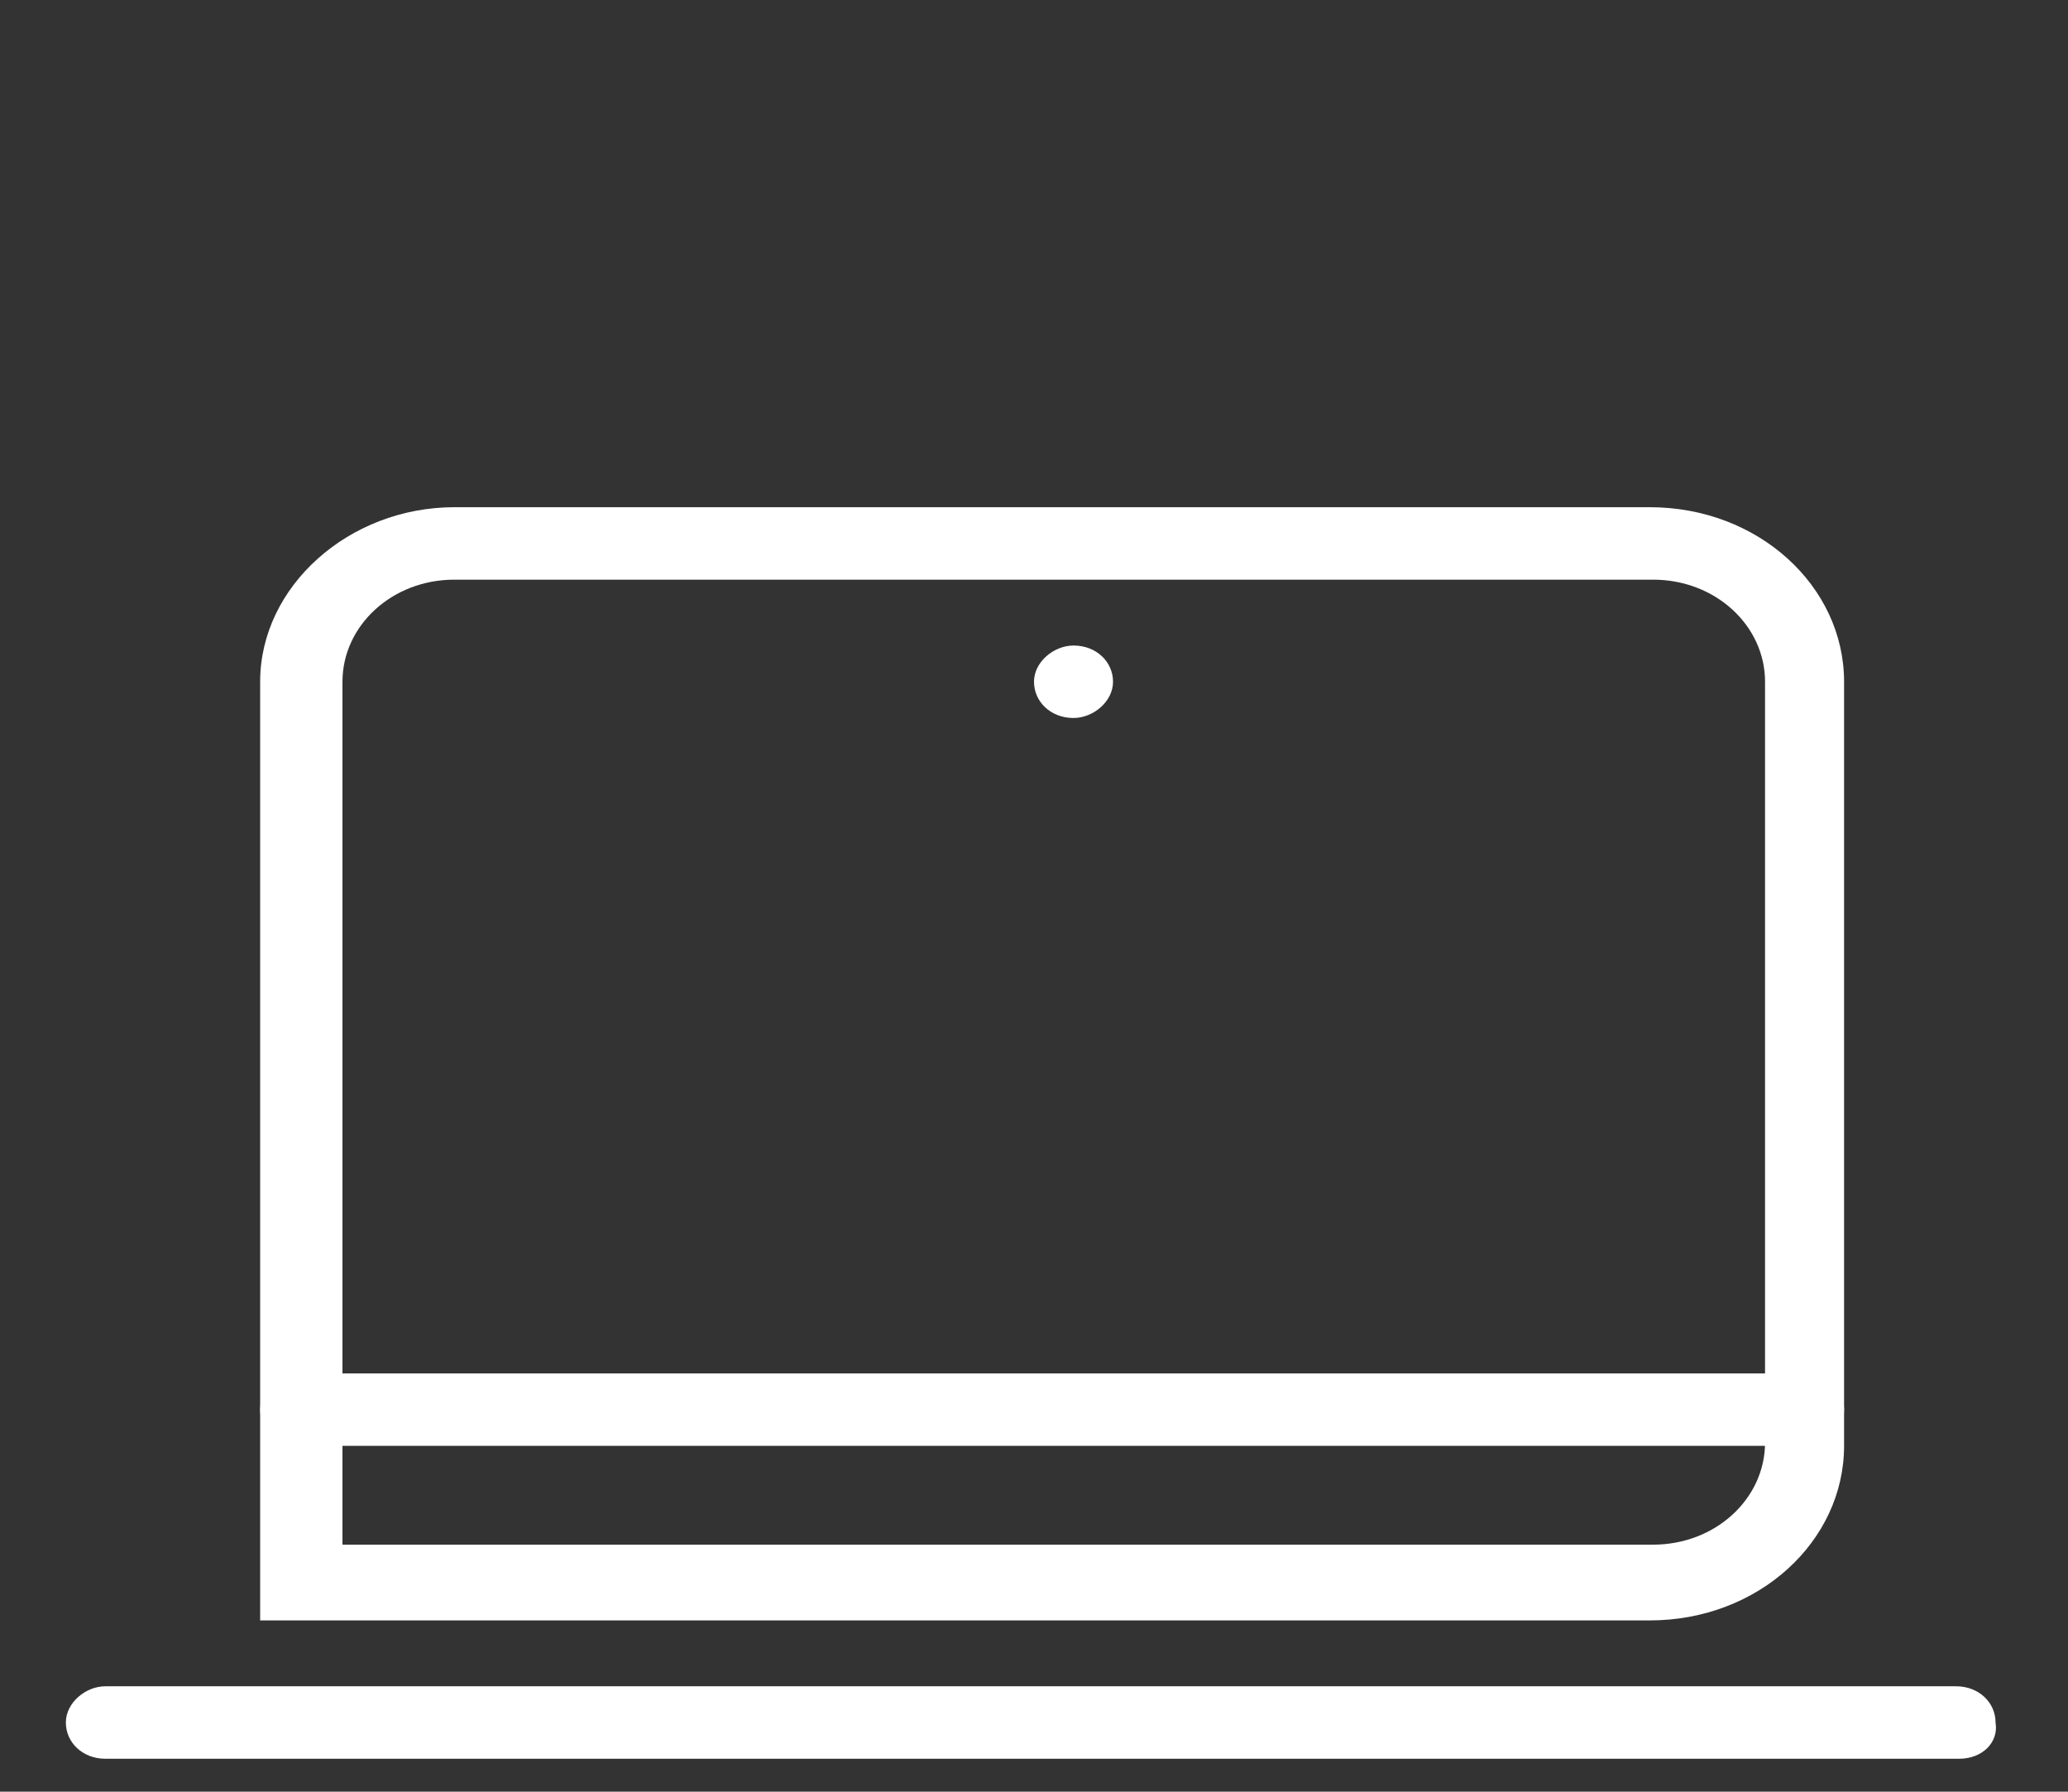
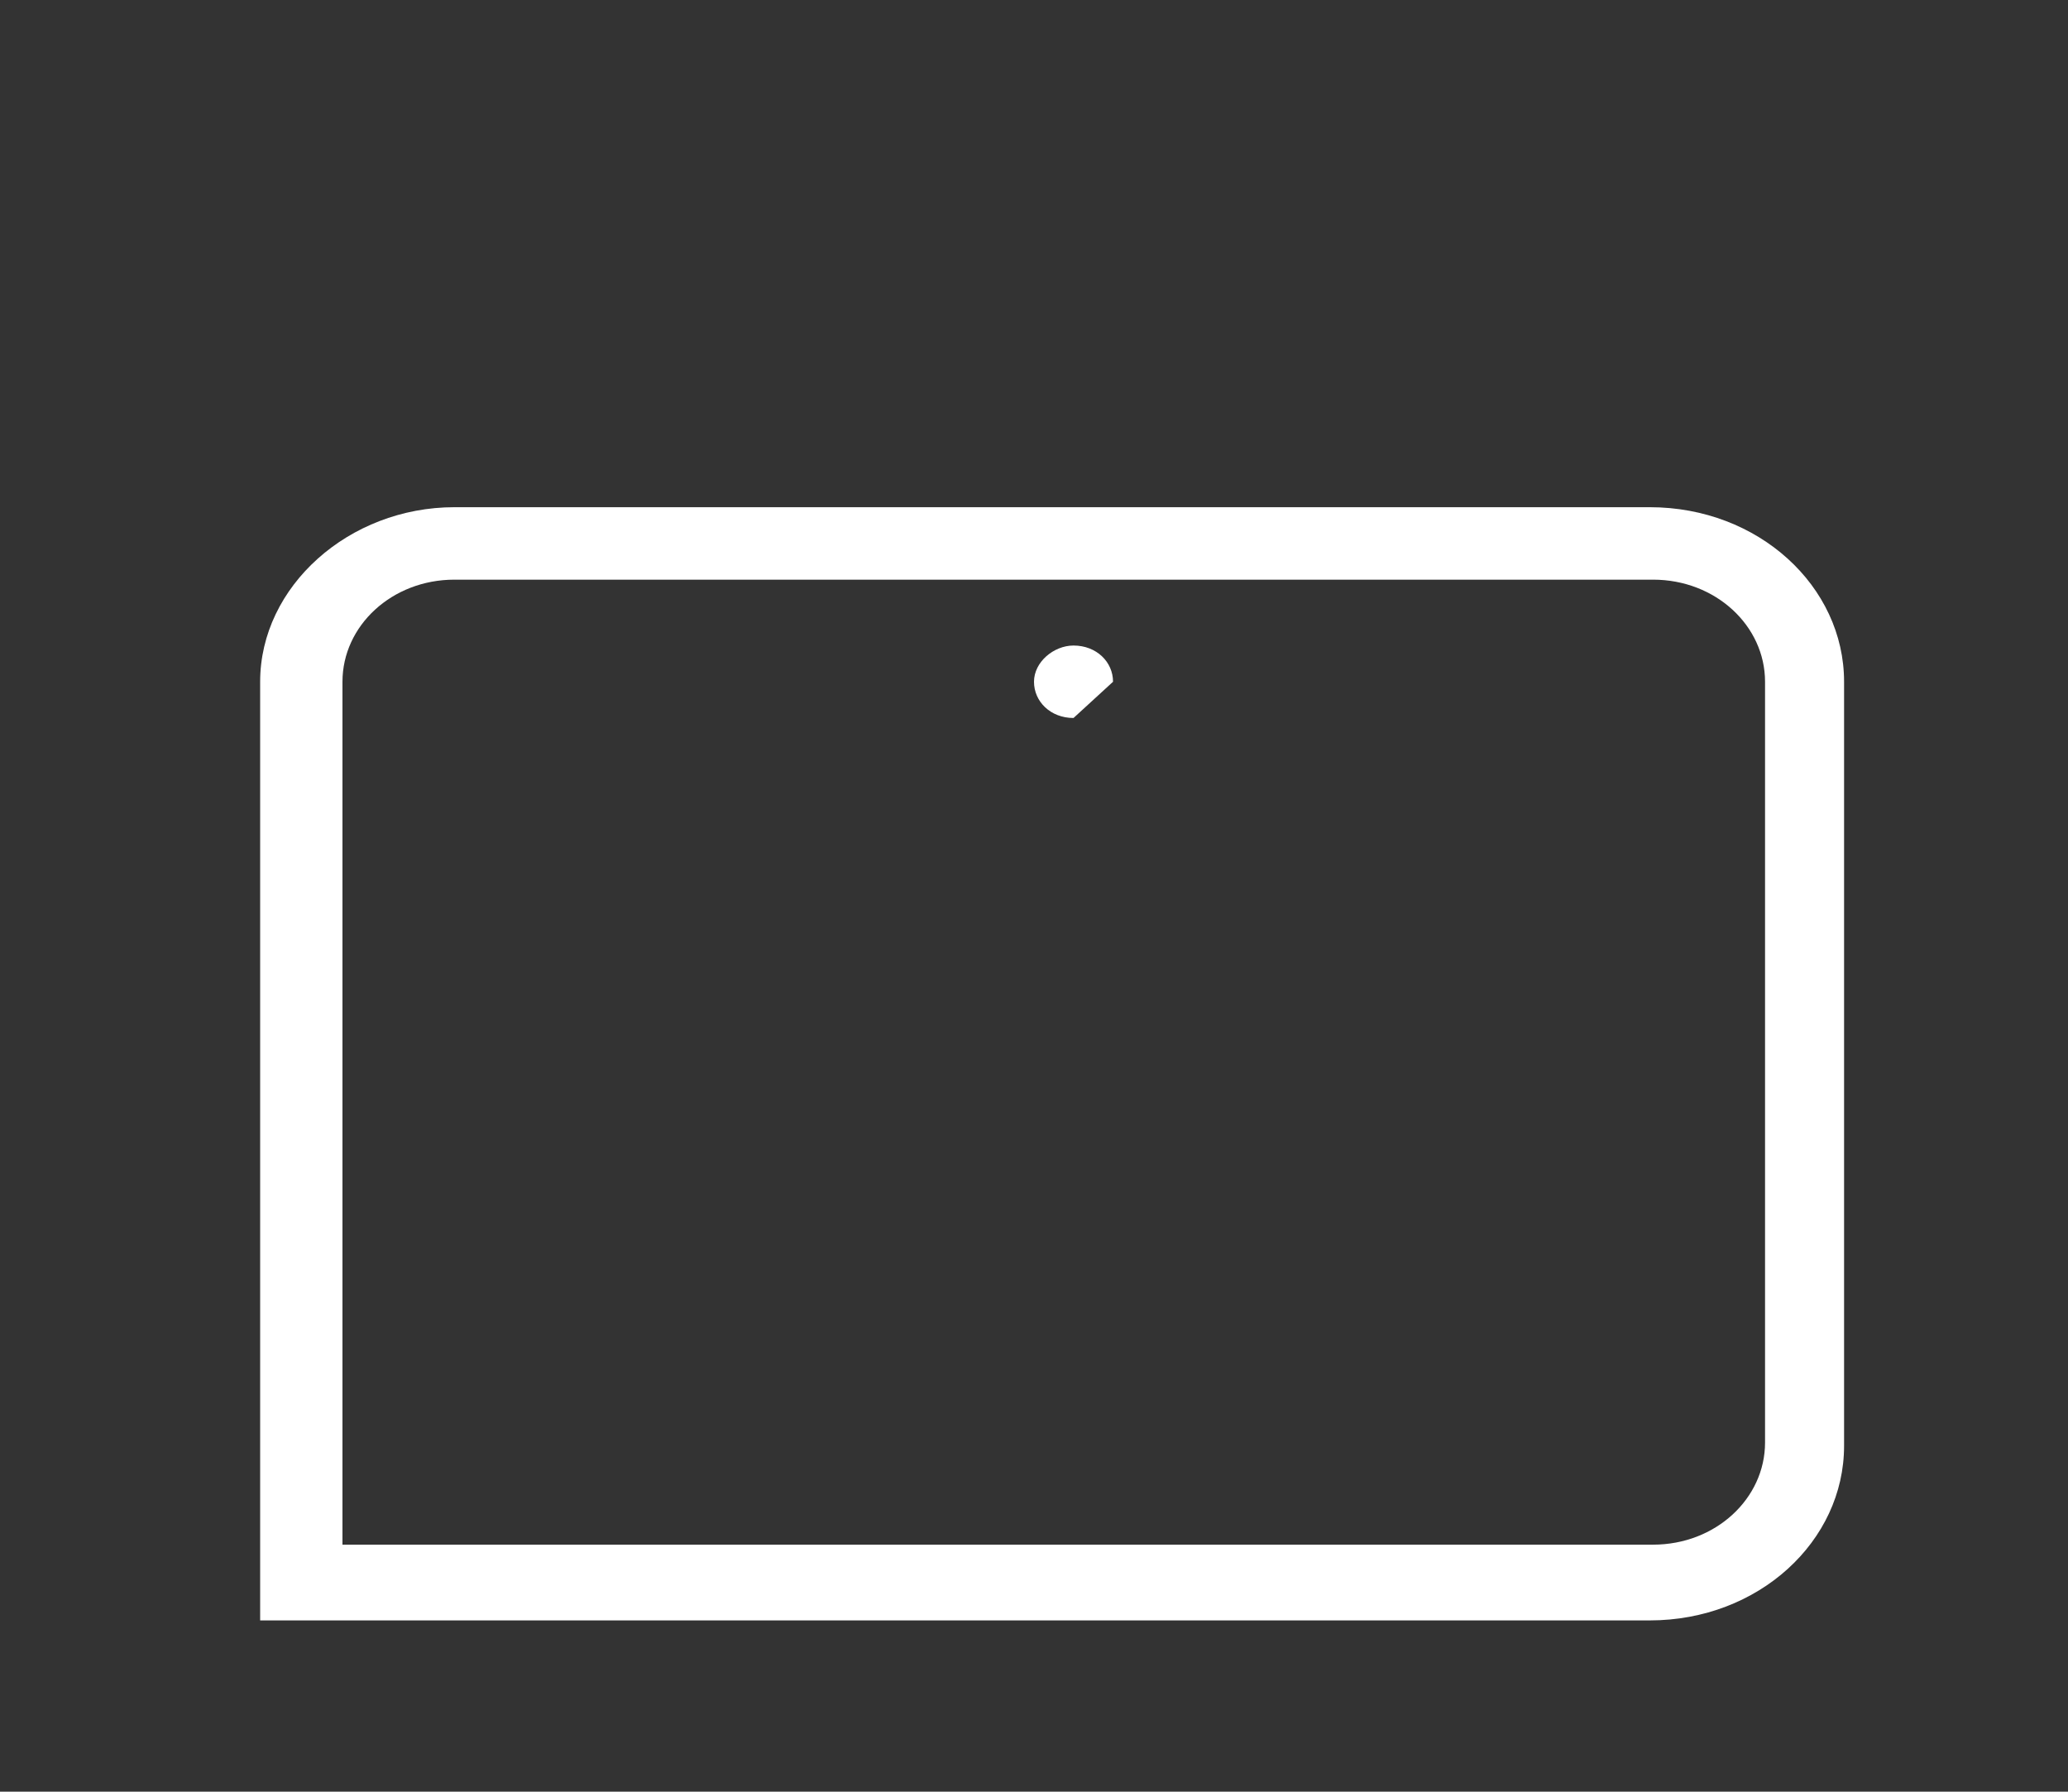
<svg xmlns="http://www.w3.org/2000/svg" version="1.1" id="Layer_1" x="0px" y="0px" width="62.8px" height="54.4px" viewBox="0 0 62.8 54.4" style="enable-background:new 0 0 62.8 54.4;" xml:space="preserve">
  <rect x="0" y="0" width="62.8" height="54.4" fill="#333333" stroke="none" />
  <style type="text/css">
	.st0{fill:#FFFFFF;}
</style>
  <g>
-     <path class="st0" d="M32.6,21.8c-0.7,0-1.2-0.5-1.2-1.1s0.6-1.1,1.2-1.1l0,0c0.7,0,1.2,0.5,1.2,1.1S33.2,21.8,32.6,21.8z" />
+     <path class="st0" d="M32.6,21.8c-0.7,0-1.2-0.5-1.2-1.1s0.6-1.1,1.2-1.1l0,0c0.7,0,1.2,0.5,1.2,1.1z" />
    <path class="st0" d="M50.1,49.2H7.9V20.7c0-2.9,2.7-5.3,5.9-5.3h36.3c3.3,0,5.9,2.4,5.9,5.3v23.2C56,46.8,53.4,49.2,50.1,49.2z    M10.4,46.9h39.8c1.9,0,3.4-1.4,3.4-3.1V20.7c0-1.7-1.5-3.1-3.4-3.1H13.8c-1.9,0-3.4,1.4-3.4,3.1L10.4,46.9L10.4,46.9z" />
-     <path class="st0" d="M59.5,53.4H3.2c-0.7,0-1.2-0.5-1.2-1.1s0.6-1.1,1.2-1.1h56.2c0.7,0,1.2,0.5,1.2,1.1   C60.7,52.9,60.2,53.4,59.5,53.4z" />
-     <path class="st0" d="M54.8,43.9H9.1c-0.7,0-1.2-0.5-1.2-1.1s0.6-1.1,1.2-1.1h45.7c0.7,0,1.2,0.5,1.2,1.1S55.5,43.9,54.8,43.9z" />
  </g>
</svg>